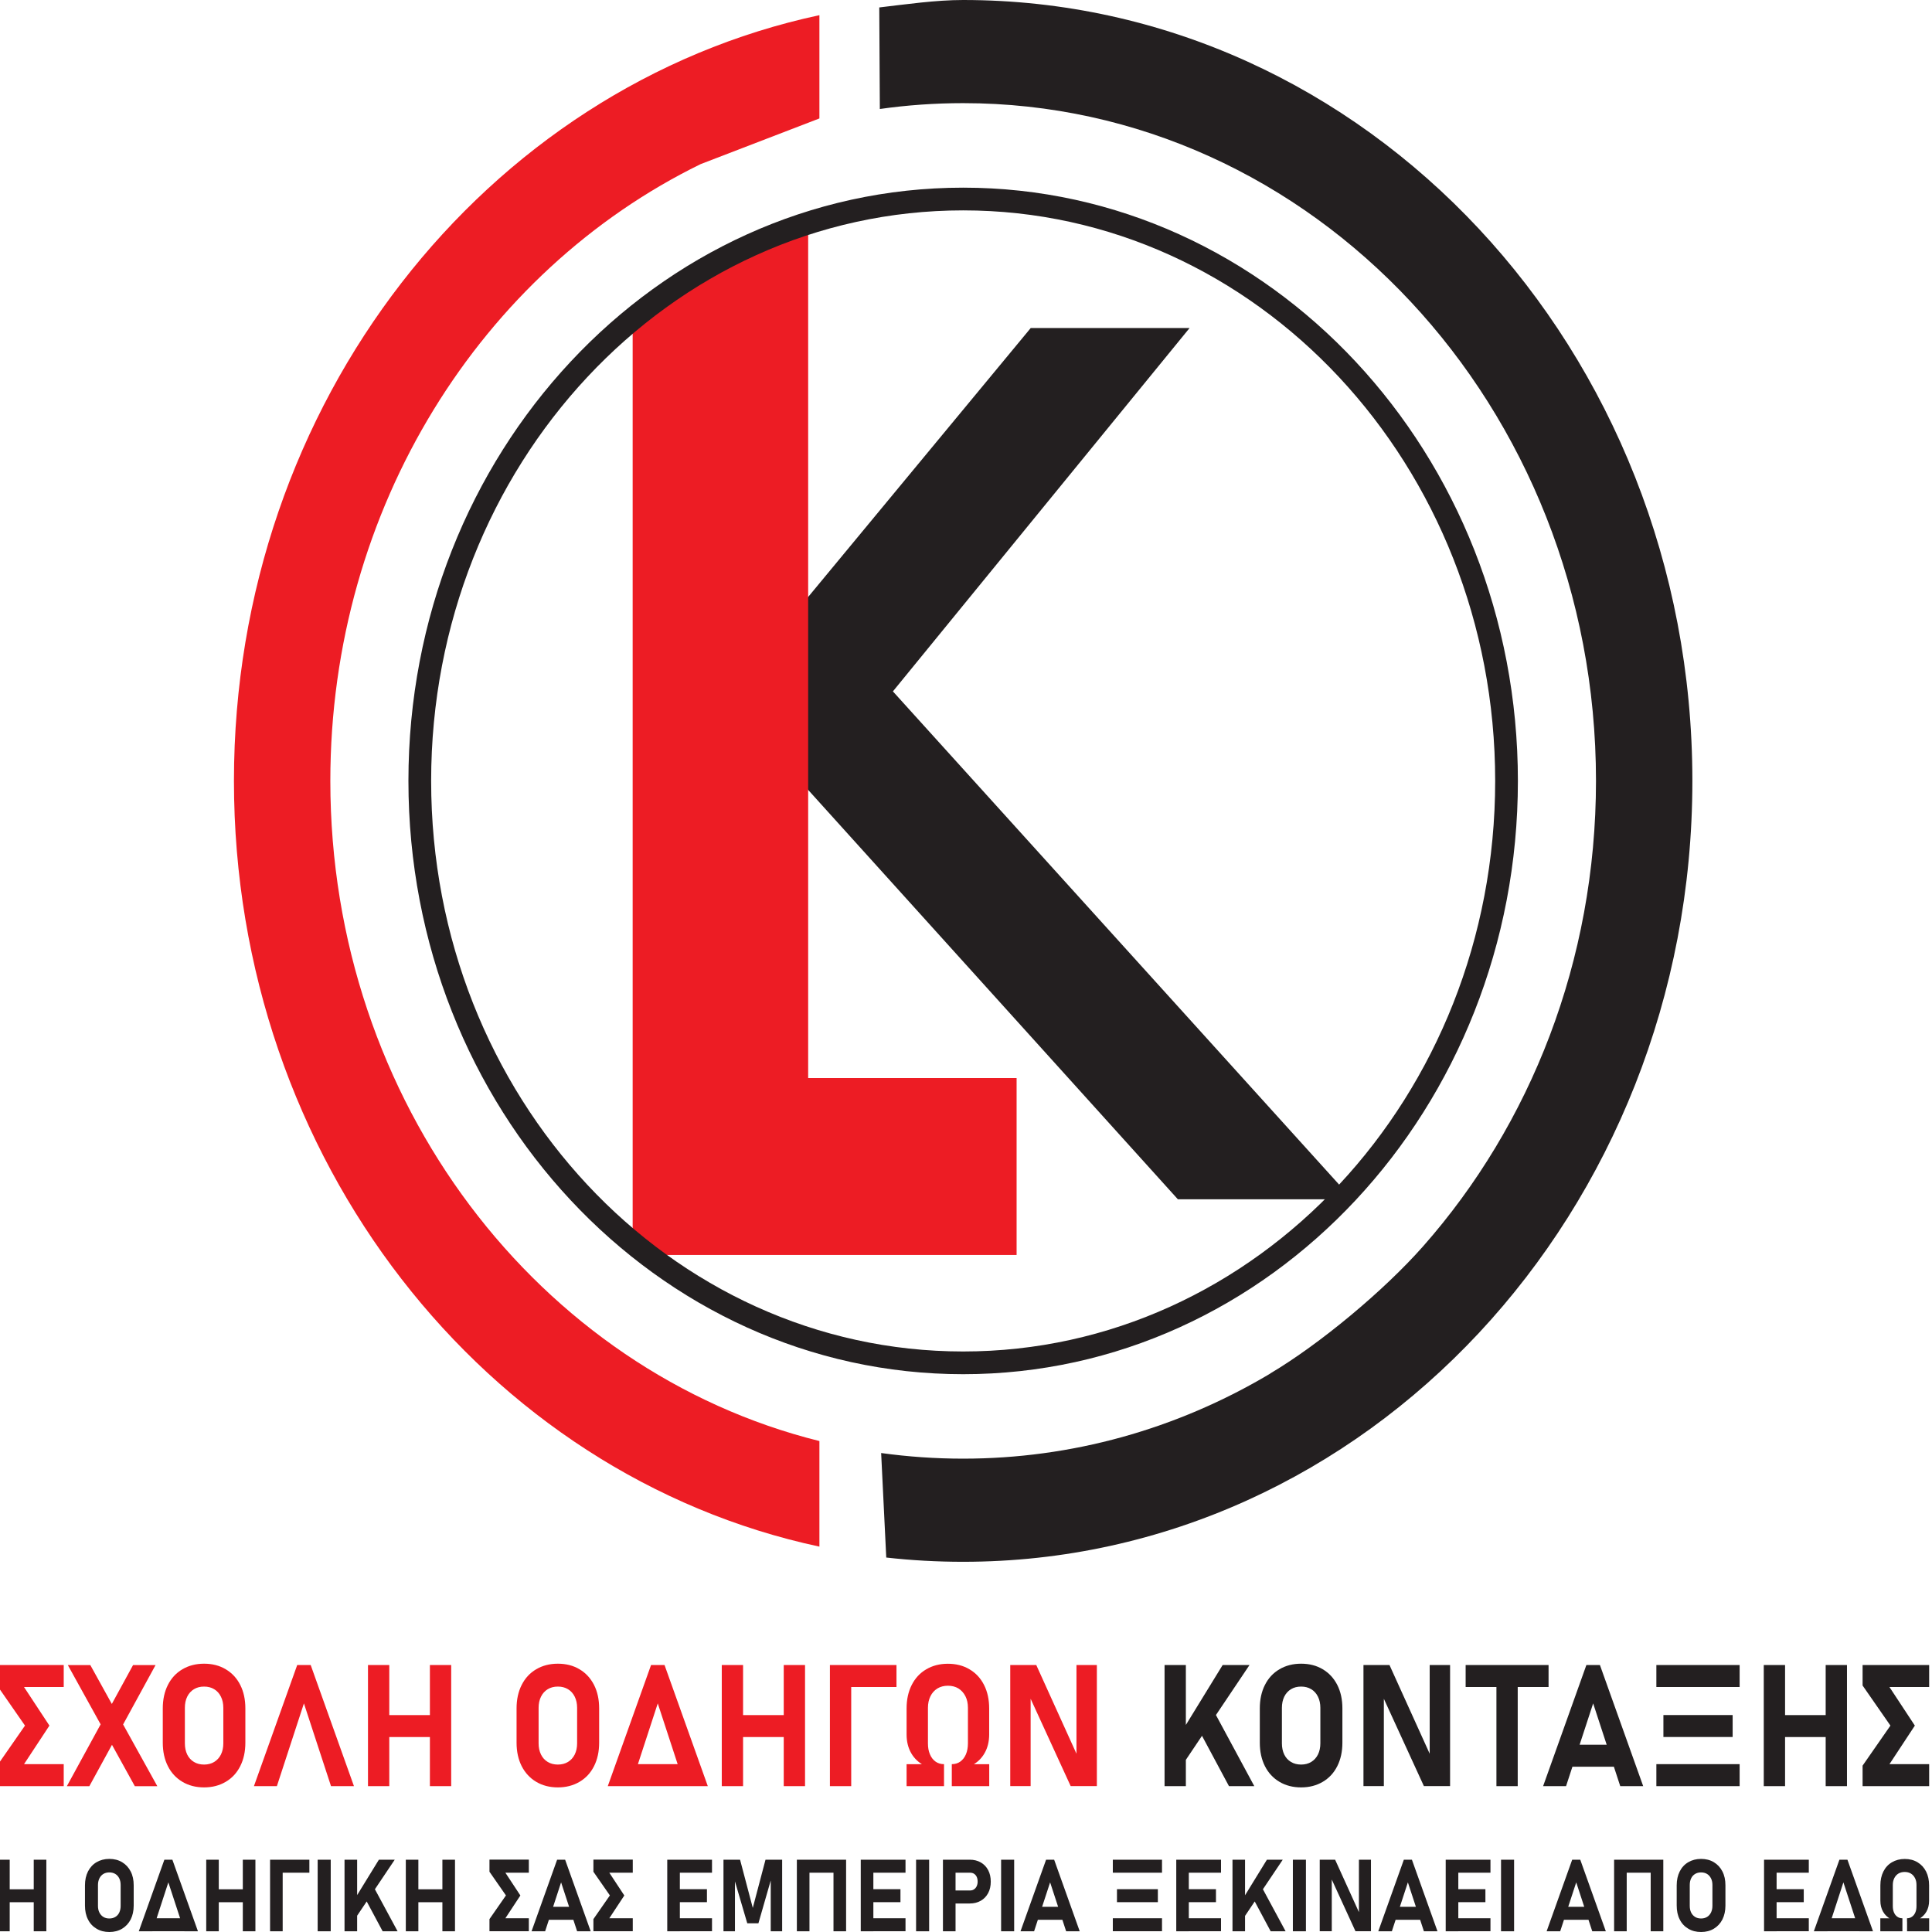
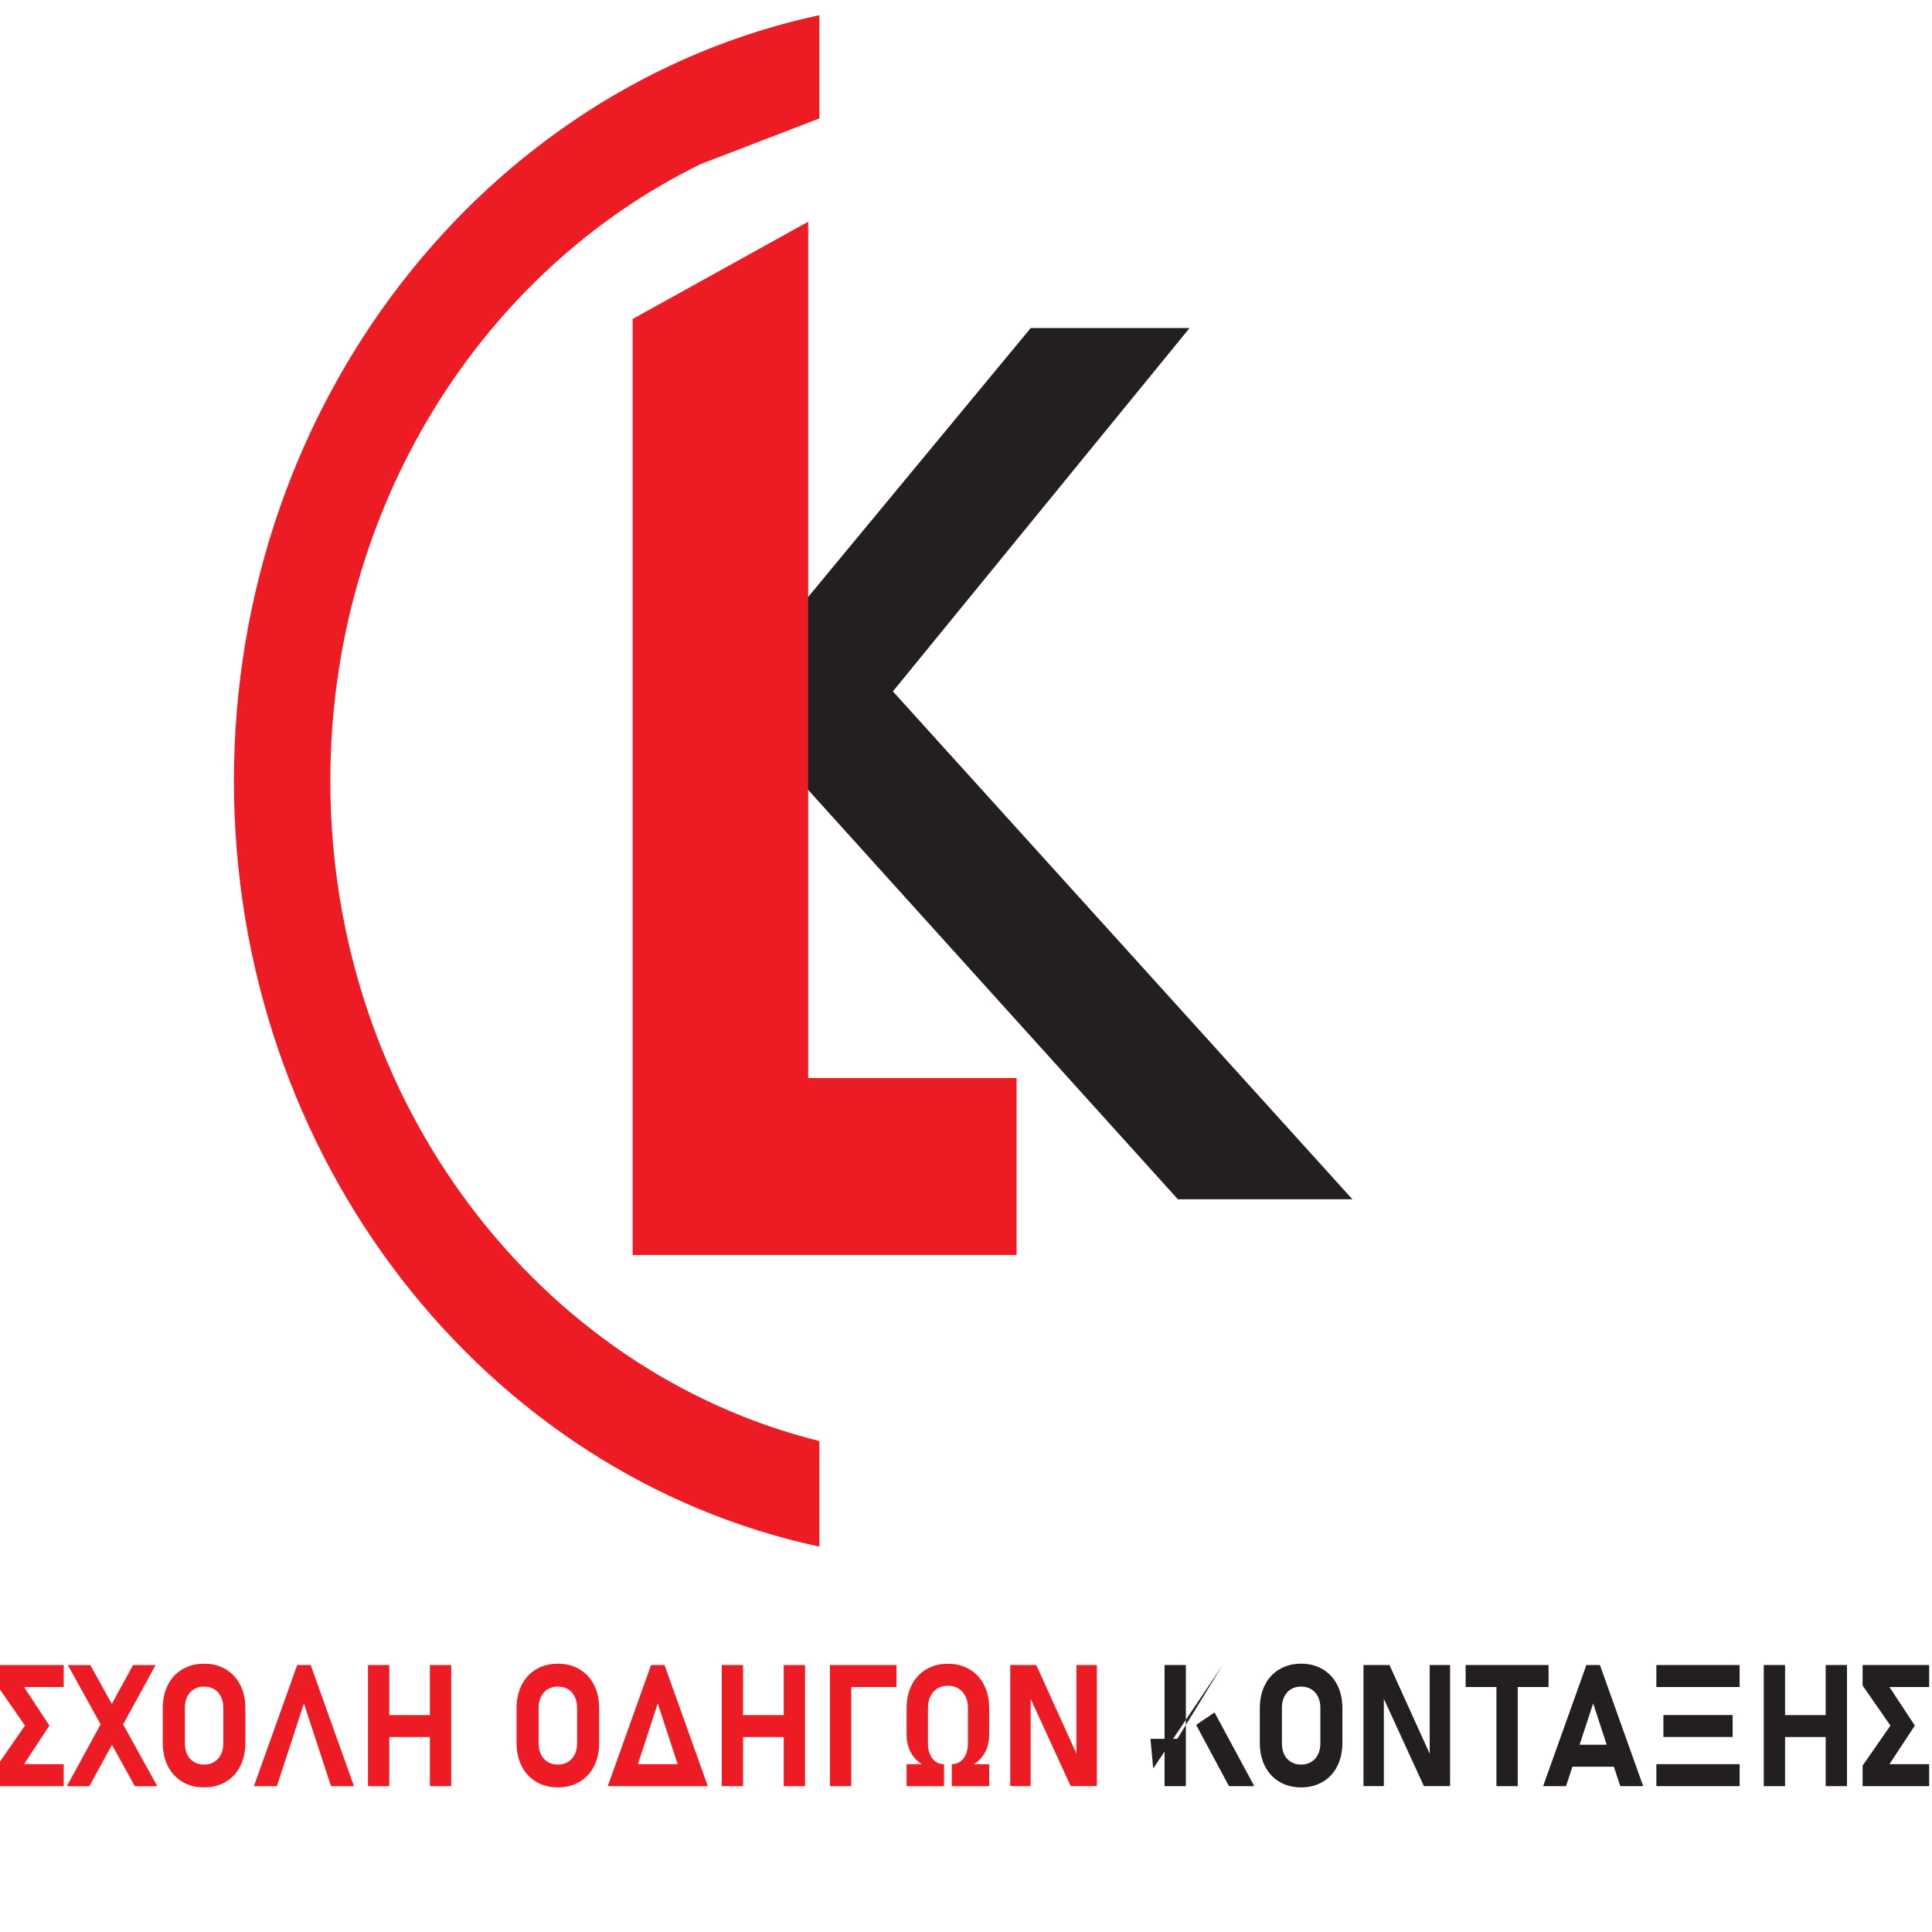
<svg xmlns="http://www.w3.org/2000/svg" id="Layer_1" data-name="Layer 1" baseProfile="tiny" version="1.2" viewBox="0 0 340.16 340.16">
  <path d="M177.86,293.15h4.59l7.41,16.35-.33.38v-16.73h3.59v21.32h-4.61l-7.38-16.09.33-.38v16.47h-3.59v-21.32M167.58,310.62h6.59v3.86h-6.59v-3.86ZM159.62,310.62h6.59v3.86h-6.59v-3.86ZM166.2,311.64c-1.31,0-2.47-.26-3.46-.78-.99-.52-1.77-1.25-2.31-2.19-.54-.94-.81-2.04-.81-3.29v-4.58c0-1.57.3-2.94.9-4.13.6-1.19,1.45-2.11,2.56-2.76,1.1-.65,2.37-.98,3.81-.98s2.71.32,3.81.98c1.11.65,1.96,1.57,2.56,2.76.6,1.18.9,2.56.9,4.13v4.58c0,1.25-.27,2.35-.81,3.29-.54.95-1.31,1.68-2.31,2.19-1,.52-2.15.78-3.46.78v-1.03c.56,0,1.07-.15,1.49-.45.43-.31.76-.73,1-1.29.23-.55.35-1.19.35-1.93v-6.25c0-.77-.14-1.45-.44-2.04-.3-.59-.71-1.04-1.23-1.37-.53-.32-1.15-.48-1.85-.48s-1.32.16-1.85.48c-.53.33-.94.78-1.23,1.37-.29.58-.44,1.27-.44,2.04v6.25c0,.74.11,1.38.35,1.93.23.56.56.98.99,1.29.42.3.93.45,1.49.45v1.03ZM147.48,293.15h10.36v3.88h-10.36v-3.88ZM146.12,293.15h3.75v21.33h-3.75v-21.33ZM128.82,301.97h11.6v3.87h-11.6v-3.87ZM127.08,293.15h3.75v21.33h-3.75v-21.33ZM137.99,293.15h3.75v21.33h-3.75v-21.33ZM110.66,310.61h10.48v3.87h-10.48v-3.87ZM114.62,293.15h2.38l7.62,21.33h-4.04l-4.77-14.57-4.76,14.57h-4.04l7.62-21.33ZM98.22,310.68c.67,0,1.27-.15,1.78-.46.51-.31.91-.75,1.19-1.31.28-.57.42-1.22.42-1.97v-6.25c0-.74-.14-1.4-.42-1.96-.28-.57-.67-1.01-1.19-1.32-.51-.31-1.1-.46-1.78-.46s-1.27.15-1.78.46c-.51.31-.91.75-1.19,1.32-.28.57-.42,1.22-.42,1.96v6.25c0,.75.14,1.4.42,1.97.28.57.67,1,1.19,1.31.51.31,1.1.46,1.78.46ZM98.22,314.7c-1.44,0-2.72-.33-3.81-.98-1.1-.65-1.95-1.57-2.56-2.76-.6-1.19-.9-2.56-.9-4.13v-6.04c0-1.57.3-2.94.9-4.13.6-1.19,1.45-2.11,2.56-2.76,1.1-.65,2.37-.98,3.81-.98s2.71.32,3.81.98c1.1.65,1.95,1.57,2.56,2.76.6,1.18.9,2.56.9,4.13v6.04c0,1.56-.3,2.94-.9,4.13-.6,1.19-1.45,2.11-2.56,2.76-1.1.65-2.37.98-3.81.98ZM66.53,301.97h11.6v3.87h-11.6v-3.87ZM64.79,293.15h3.75v21.33h-3.75v-21.33ZM75.69,293.15h3.75v21.33h-3.75v-21.33ZM52.32,293.15h2.38l7.62,21.33h-4.04l-4.77-14.57-4.76,14.57h-4.04l7.62-21.33ZM35.93,310.68c.67,0,1.27-.15,1.78-.46.51-.31.91-.75,1.19-1.31.28-.57.42-1.22.42-1.97v-6.25c0-.74-.14-1.4-.42-1.96-.28-.57-.67-1.01-1.19-1.32-.51-.31-1.1-.46-1.78-.46s-1.27.15-1.78.46c-.51.31-.91.75-1.19,1.32-.28.57-.41,1.22-.41,1.96v6.25c0,.75.14,1.4.41,1.97.28.57.67,1,1.19,1.31.51.31,1.1.46,1.78.46ZM35.93,314.7c-1.44,0-2.72-.33-3.81-.98-1.1-.65-1.96-1.57-2.56-2.76-.6-1.19-.9-2.56-.9-4.13v-6.04c0-1.57.3-2.94.9-4.13.6-1.19,1.45-2.11,2.56-2.76,1.1-.65,2.37-.98,3.81-.98s2.71.32,3.81.98c1.1.65,1.96,1.57,2.56,2.76.6,1.18.9,2.56.9,4.13v6.04c0,1.56-.3,2.94-.9,4.13-.6,1.19-1.45,2.11-2.56,2.76-1.1.65-2.37.98-3.81.98ZM18.95,301.36l4.48-8.2h3.96l-6.59,12.06-5.07,9.27h-3.96l7.17-13.13ZM18.91,305.76l-.38-.69-6.59-11.91h3.96l4.47,8.08.52.96,6.81,12.29h-3.96l-4.82-8.73ZM11.22,297.03h-6.99l4.47,6.79-4.47,6.79h6.99v3.87H-.5v-3.61l4.9-7.05-4.9-7.06v-3.61h11.72v3.88Z" fill="#ed1c24" stroke-width="0" />
-   <path d="M339.66,297.03h-6.99l4.47,6.79-4.47,6.79h6.99v3.87h-11.72v-3.61l4.9-7.05-4.9-7.06v-3.61h11.72v3.88M312.28,301.97h11.6v3.87h-11.6v-3.87ZM310.54,293.15h3.75v21.33h-3.75v-21.33ZM321.44,293.15h3.75v21.33h-3.75v-21.33ZM291.63,293.15h14.66v3.88h-14.66v-3.88ZM292.87,301.96h12.19v3.87h-12.19v-3.87ZM291.63,310.61h14.66v3.87h-14.66v-3.87ZM275.35,307.19h10.48v3.87h-10.48v-3.87ZM279.31,293.15h2.38l7.62,21.33h-4.04l-4.77-14.57-4.77,14.57h-4.04l7.62-21.33ZM258.05,293.15h14.6v3.88h-14.6v-3.88ZM263.47,294.9h3.75v19.58h-3.75v-19.58ZM240.05,293.15h4.59l7.41,16.35-.33.38v-16.73h3.59v21.32h-4.61l-7.38-16.09.33-.38v16.47h-3.59v-21.32ZM229.08,310.68c.67,0,1.27-.15,1.78-.46.51-.31.91-.75,1.19-1.31.28-.57.42-1.22.42-1.97v-6.25c0-.74-.14-1.4-.42-1.96-.28-.57-.67-1.01-1.19-1.32-.51-.31-1.1-.46-1.78-.46s-1.27.15-1.78.46c-.51.31-.91.75-1.19,1.32-.27.57-.41,1.22-.41,1.96v6.25c0,.75.14,1.4.41,1.97.28.57.67,1,1.19,1.31.51.31,1.11.46,1.78.46ZM229.08,314.7c-1.44,0-2.72-.33-3.81-.98-1.1-.65-1.96-1.57-2.56-2.76-.6-1.19-.9-2.56-.9-4.13v-6.04c0-1.57.3-2.94.9-4.13.6-1.19,1.45-2.11,2.56-2.76,1.1-.65,2.37-.98,3.81-.98s2.71.32,3.81.98c1.1.65,1.95,1.57,2.56,2.76.6,1.18.9,2.56.9,4.13v6.04c0,1.56-.3,2.94-.9,4.13-.6,1.19-1.45,2.11-2.56,2.76-1.1.65-2.37.98-3.81.98ZM210.61,303.69l3.23-2.19,7,12.98h-4.46l-5.78-10.79ZM205.04,293.15h3.75v21.33h-3.75v-21.33ZM207.29,306.15l7.98-13h4.73l-12.23,18.22-.48-5.22Z" fill="#231f20" stroke-width="0" />
-   <path d="M335.77,337.75h3.89v2.28h-3.89v-2.28M331.06,337.75h3.89v2.28h-3.89v-2.28ZM334.96,338.35c-.78,0-1.46-.15-2.05-.46-.59-.31-1.04-.74-1.36-1.3-.32-.56-.48-1.2-.48-1.94v-2.7c0-.93.18-1.74.53-2.44.35-.7.86-1.25,1.51-1.63.65-.38,1.4-.58,2.25-.58s1.6.19,2.25.58c.65.39,1.15.93,1.51,1.63.35.7.53,1.51.53,2.44v2.7c0,.74-.16,1.39-.48,1.94-.32.56-.78.99-1.36,1.3-.59.31-1.27.46-2.05.46v-.61c.34,0,.63-.09.88-.27.26-.18.45-.43.59-.76.14-.32.2-.7.2-1.14v-3.69c0-.46-.08-.86-.26-1.2-.17-.35-.42-.62-.73-.81-.31-.19-.68-.28-1.09-.28s-.78.09-1.1.28c-.31.19-.55.46-.73.81-.17.35-.26.75-.26,1.2v3.69c0,.44.06.82.2,1.14.14.33.33.58.59.76.25.18.55.27.88.27v.61ZM321.52,337.74h6.19v2.28h-6.19v-2.28ZM323.86,327.43h1.41l4.5,12.6h-2.39l-2.82-8.61-2.81,8.61h-2.39l4.5-12.6ZM311.39,327.43h7.08v2.29h-7.08v-2.29ZM311.39,332.62h6.19v2.29h-6.19v-2.29ZM311.39,337.74h7.08v2.28h-7.08v-2.28ZM310.59,327.43h2.21v12.6h-2.21v-12.6ZM299.5,337.78c.4,0,.75-.09,1.05-.27.3-.18.53-.44.7-.78.16-.34.25-.72.25-1.16v-3.69c0-.44-.08-.83-.25-1.16-.17-.34-.4-.6-.7-.78-.3-.18-.65-.27-1.05-.27s-.75.09-1.05.27c-.3.18-.54.44-.7.78-.16.33-.24.72-.24,1.16v3.69c0,.44.08.83.24,1.16.17.34.4.59.7.78.3.18.65.27,1.05.27ZM299.5,340.16c-.86,0-1.61-.19-2.25-.58-.65-.38-1.16-.92-1.51-1.63-.36-.7-.53-1.52-.53-2.44v-3.57c0-.93.18-1.74.53-2.44.35-.7.86-1.25,1.51-1.63.65-.38,1.4-.58,2.25-.58s1.6.19,2.25.58c.65.39,1.15.93,1.51,1.63.36.7.53,1.51.53,2.44v3.57c0,.92-.18,1.74-.53,2.44-.36.7-.86,1.24-1.51,1.63-.65.39-1.4.58-2.25.58ZM285.22,327.43h6.85v2.29h-6.85v-2.29ZM284.19,327.43h2.22v12.6h-2.22v-12.6ZM290.63,327.43h2.22v12.6h-2.22v-12.6ZM274.49,335.72h6.19v2.29h-6.19v-2.29ZM276.83,327.43h1.4l4.5,12.6h-2.39l-2.82-8.61-2.82,8.61h-2.39l4.5-12.6ZM266.58,340.03h-2.3v-12.6h2.3v12.6ZM255.34,327.43h7.08v2.29h-7.08v-2.29ZM255.34,332.62h6.19v2.29h-6.19v-2.29ZM255.34,337.74h7.08v2.28h-7.08v-2.28ZM254.54,327.43h2.22v12.6h-2.22v-12.6ZM244.83,335.72h6.19v2.29h-6.19v-2.29ZM247.18,327.43h1.41l4.5,12.6h-2.39l-2.82-8.61-2.82,8.61h-2.39l4.5-12.6ZM232.36,327.43h2.71l4.38,9.65-.19.23v-9.88h2.12v12.59h-2.73l-4.36-9.51.19-.22v9.73h-2.12v-12.59ZM229.93,340.03h-2.3v-12.6h2.3v12.6ZM220.3,333.65l1.91-1.29,4.14,7.67h-2.63l-3.41-6.38ZM217,327.43h2.21v12.6h-2.21v-12.6ZM218.34,335.11l4.72-7.68h2.79l-7.23,10.77-.28-3.08ZM207.9,327.43h7.08v2.29h-7.08v-2.29ZM207.9,332.62h6.19v2.29h-6.19v-2.29ZM207.9,337.74h7.08v2.28h-7.08v-2.28ZM207.1,327.43h2.21v12.6h-2.21v-12.6ZM195.93,327.43h8.66v2.29h-8.66v-2.29ZM196.66,332.62h7.2v2.29h-7.2v-2.29ZM195.93,337.74h8.66v2.28h-8.66v-2.28ZM181.86,335.72h6.19v2.29h-6.19v-2.29ZM184.19,327.43h1.41l4.5,12.6h-2.39l-2.82-8.61-2.82,8.61h-2.39l4.5-12.6ZM178.56,340.03h-2.3v-12.6h2.3v12.6ZM166.02,327.43h2.22v12.6h-2.22v-12.6ZM167.03,332.85h3.76c.27,0,.5-.06.7-.2.2-.13.36-.31.47-.55.11-.24.17-.51.17-.81s-.05-.59-.16-.83c-.11-.24-.27-.42-.47-.55-.2-.13-.44-.19-.71-.19h-3.76v-2.29h3.71c.73,0,1.38.16,1.94.48.56.32.99.77,1.3,1.35.31.59.46,1.26.46,2.03s-.15,1.45-.46,2.02c-.31.58-.74,1.03-1.3,1.35-.56.32-1.2.48-1.94.48h-3.71v-2.29ZM163.59,340.03h-2.3v-12.6h2.3v12.6ZM152.35,327.43h7.08v2.29h-7.08v-2.29ZM152.35,332.62h6.19v2.29h-6.19v-2.29ZM152.35,337.74h7.08v2.28h-7.08v-2.28ZM151.55,327.43h2.22v12.6h-2.22v-12.6ZM141.33,327.43h6.85v2.29h-6.85v-2.29ZM140.3,327.43h2.22v12.6h-2.22v-12.6ZM146.75,327.43h2.22v12.6h-2.22v-12.6ZM134.79,327.43h2.92v12.6h-2.01v-9.78l.08.56-2.25,7.82h-1.96l-2.25-7.65.08-.73v9.78h-2.02v-12.6h2.92l2.24,8.49,2.24-8.49ZM118.28,327.43h7.08v2.29h-7.08v-2.29ZM118.28,332.62h6.19v2.29h-6.19v-2.29ZM118.28,337.74h7.08v2.28h-7.08v-2.28ZM117.48,327.43h2.22v12.6h-2.22v-12.6ZM111.41,329.72h-4.13l2.64,4.01-2.64,4.01h4.13v2.28h-6.93v-2.13l2.9-4.17-2.9-4.17v-2.13h6.93v2.29ZM95.75,335.72h6.19v2.29h-6.19v-2.29ZM98.09,327.43h1.41l4.5,12.6h-2.39l-2.82-8.61-2.81,8.61h-2.39l4.5-12.6ZM93.11,329.72h-4.13l2.64,4.01-2.64,4.01h4.13v2.28h-6.93v-2.13l2.9-4.17-2.9-4.17v-2.13h6.93v2.29ZM72.48,332.64h6.85v2.28h-6.85v-2.28ZM71.45,327.43h2.21v12.6h-2.21v-12.6ZM77.89,327.43h2.22v12.6h-2.22v-12.6ZM63.95,333.65l1.91-1.29,4.14,7.67h-2.63l-3.41-6.38ZM60.66,327.43h2.22v12.6h-2.22v-12.6ZM61.99,335.11l4.72-7.68h2.79l-7.23,10.77-.29-3.08ZM58.23,340.03h-2.3v-12.6h2.3v12.6ZM48.35,327.43h6.12v2.29h-6.12v-2.29ZM47.55,327.43h2.22v12.6h-2.22v-12.6ZM37.33,332.64h6.85v2.28h-6.85v-2.28ZM36.31,327.43h2.21v12.6h-2.21v-12.6ZM42.75,327.43h2.22v12.6h-2.22v-12.6ZM26.6,337.74h6.19v2.28h-6.19v-2.28ZM28.94,327.43h1.41l4.5,12.6h-2.39l-2.82-8.61-2.81,8.61h-2.39l4.5-12.6ZM19.25,337.78c.4,0,.75-.09,1.05-.27.31-.18.54-.44.7-.78.16-.34.24-.72.24-1.16v-3.69c0-.44-.08-.83-.24-1.16-.17-.34-.4-.6-.7-.78-.3-.18-.65-.27-1.05-.27s-.75.09-1.05.27c-.3.18-.53.44-.7.78-.16.33-.25.72-.25,1.16v3.69c0,.44.08.83.25,1.16.17.34.4.59.7.78.3.18.65.27,1.05.27ZM19.25,340.16c-.86,0-1.61-.19-2.25-.58-.65-.38-1.16-.92-1.51-1.63-.36-.7-.53-1.52-.53-2.44v-3.57c0-.93.18-1.74.53-2.44.36-.7.86-1.25,1.51-1.63.65-.38,1.4-.58,2.25-.58s1.6.19,2.25.58c.65.39,1.15.93,1.51,1.63.36.7.53,1.51.53,2.44v3.57c0,.92-.18,1.74-.53,2.44-.36.7-.86,1.24-1.51,1.63-.65.39-1.4.58-2.25.58ZM.53,332.64h6.85v2.28H.53v-2.28ZM-.5,327.43H1.71v12.6H-.5v-12.6ZM5.94,327.43h2.22v12.6h-2.22v-12.6Z" fill="#231f20" stroke-width="0" />
-   <path d="M223.65,241.84c-16.51,9.84-35.04,14.98-54.07,14.98-4.89,0-9.71-.34-14.44-.99l.9,18.4c4.45.5,8.96.75,13.54.75,70.91,0,128.39-61.56,128.39-137.49S240.49,0,169.58,0C164.74,0,159.52.76,154.81,1.31l.1,17.88c4.8-.68,9.7-1.03,14.67-1.03,61.54,0,111.42,53.42,111.42,119.32,0,31.73-11.57,60.57-30.43,81.94-6.89,7.81-18.17,17.2-26.92,22.4" fill="#231f20" fill-rule="evenodd" stroke-width="0" />
+   <path d="M339.66,297.03h-6.99l4.47,6.79-4.47,6.79h6.99v3.87h-11.72v-3.61l4.9-7.05-4.9-7.06v-3.61h11.72v3.88M312.28,301.97h11.6v3.87h-11.6v-3.87ZM310.54,293.15h3.75v21.33h-3.75v-21.33ZM321.44,293.15h3.75v21.33h-3.75v-21.33ZM291.63,293.15h14.66v3.88h-14.66v-3.88ZM292.87,301.96h12.19v3.87h-12.19v-3.87ZM291.63,310.61h14.66v3.87h-14.66v-3.87ZM275.35,307.19h10.48v3.87h-10.48v-3.87ZM279.31,293.15h2.38l7.62,21.33h-4.04l-4.77-14.57-4.77,14.57h-4.04l7.62-21.33ZM258.05,293.15h14.6v3.88h-14.6v-3.88ZM263.47,294.9h3.75v19.58h-3.75v-19.58ZM240.05,293.15h4.59l7.41,16.35-.33.38v-16.73h3.59v21.32h-4.61l-7.38-16.09.33-.38v16.47h-3.59v-21.32ZM229.08,310.68c.67,0,1.27-.15,1.78-.46.51-.31.91-.75,1.19-1.31.28-.57.42-1.22.42-1.97v-6.25c0-.74-.14-1.4-.42-1.96-.28-.57-.67-1.01-1.19-1.32-.51-.31-1.1-.46-1.78-.46s-1.27.15-1.78.46c-.51.31-.91.75-1.19,1.32-.27.57-.41,1.22-.41,1.96v6.25c0,.75.14,1.4.41,1.97.28.57.67,1,1.19,1.31.51.31,1.11.46,1.78.46ZM229.08,314.7c-1.44,0-2.72-.33-3.81-.98-1.1-.65-1.96-1.57-2.56-2.76-.6-1.19-.9-2.56-.9-4.13v-6.04c0-1.57.3-2.94.9-4.13.6-1.19,1.45-2.11,2.56-2.76,1.1-.65,2.37-.98,3.81-.98s2.71.32,3.81.98c1.1.65,1.95,1.57,2.56,2.76.6,1.18.9,2.56.9,4.13v6.04c0,1.56-.3,2.94-.9,4.13-.6,1.19-1.45,2.11-2.56,2.76-1.1.65-2.37.98-3.81.98ZM210.61,303.69l3.23-2.19,7,12.98h-4.46l-5.78-10.79ZM205.04,293.15h3.75v21.33h-3.75v-21.33ZM207.29,306.15l7.98-13l-12.23,18.22-.48-5.22Z" fill="#231f20" stroke-width="0" />
  <polyline points="209.45 57.75 181.48 57.75 127.62 122.83 207.38 211.15 238.11 211.15 157.21 121.73 209.45 57.75" fill="#231f20" fill-rule="evenodd" stroke-width="0" />
  <path d="M144.27,20.85V2.67C85.49,15.26,41.19,70.83,41.19,137.49s44.29,122.24,103.08,134.82v-18.59c-49.34-12.27-86.11-59.66-86.11-116.23,0-48.23,26.73-89.78,65.19-108.59l20.93-8.05" fill="#ed1c24" fill-rule="evenodd" stroke-width="0" />
  <polyline points="111.39 56.16 142.29 39.04 142.29 189.81 178.99 189.81 178.99 220.96 111.39 220.96 111.39 56.16" fill="#ed1c24" fill-rule="evenodd" stroke-width="0" />
-   <path d="M169.58,35.04c52.84,0,95.67,45.87,95.67,102.45s-42.83,102.46-95.67,102.46-95.67-45.87-95.67-102.46,42.83-102.45,95.67-102.45Z" fill="none" stroke="#231f20" stroke-miterlimit="22.93" stroke-width="4" />
</svg>